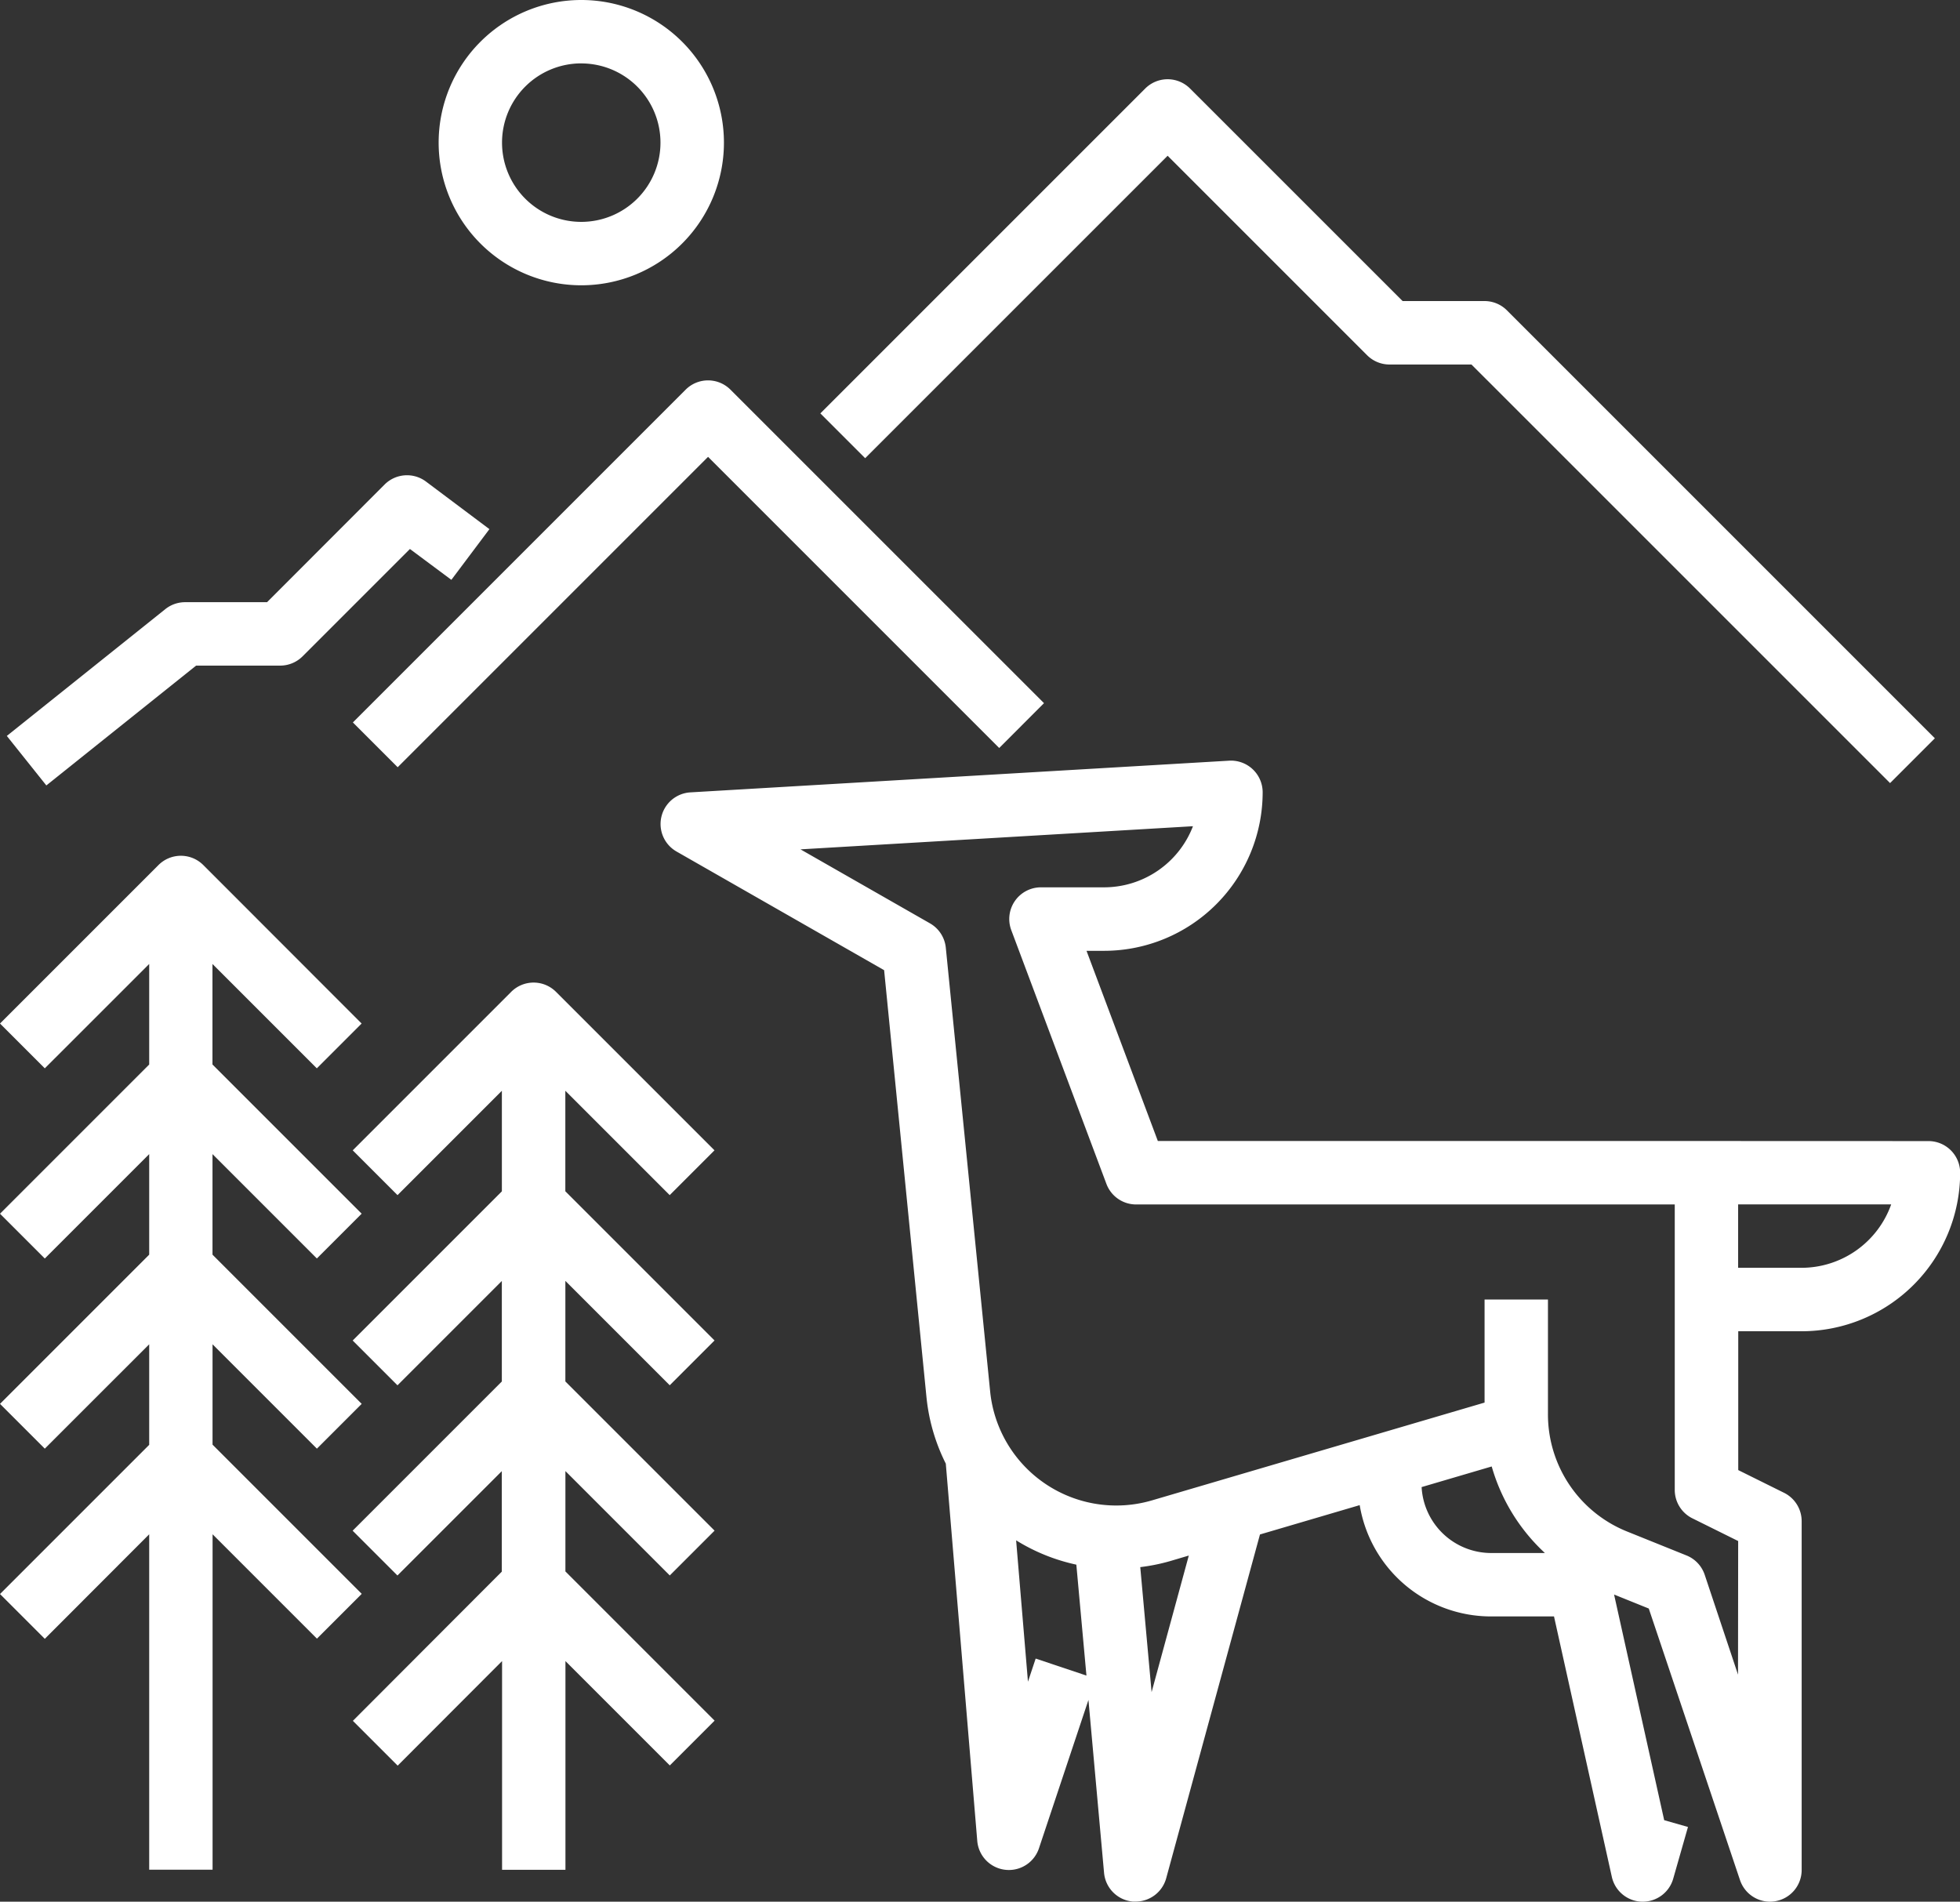
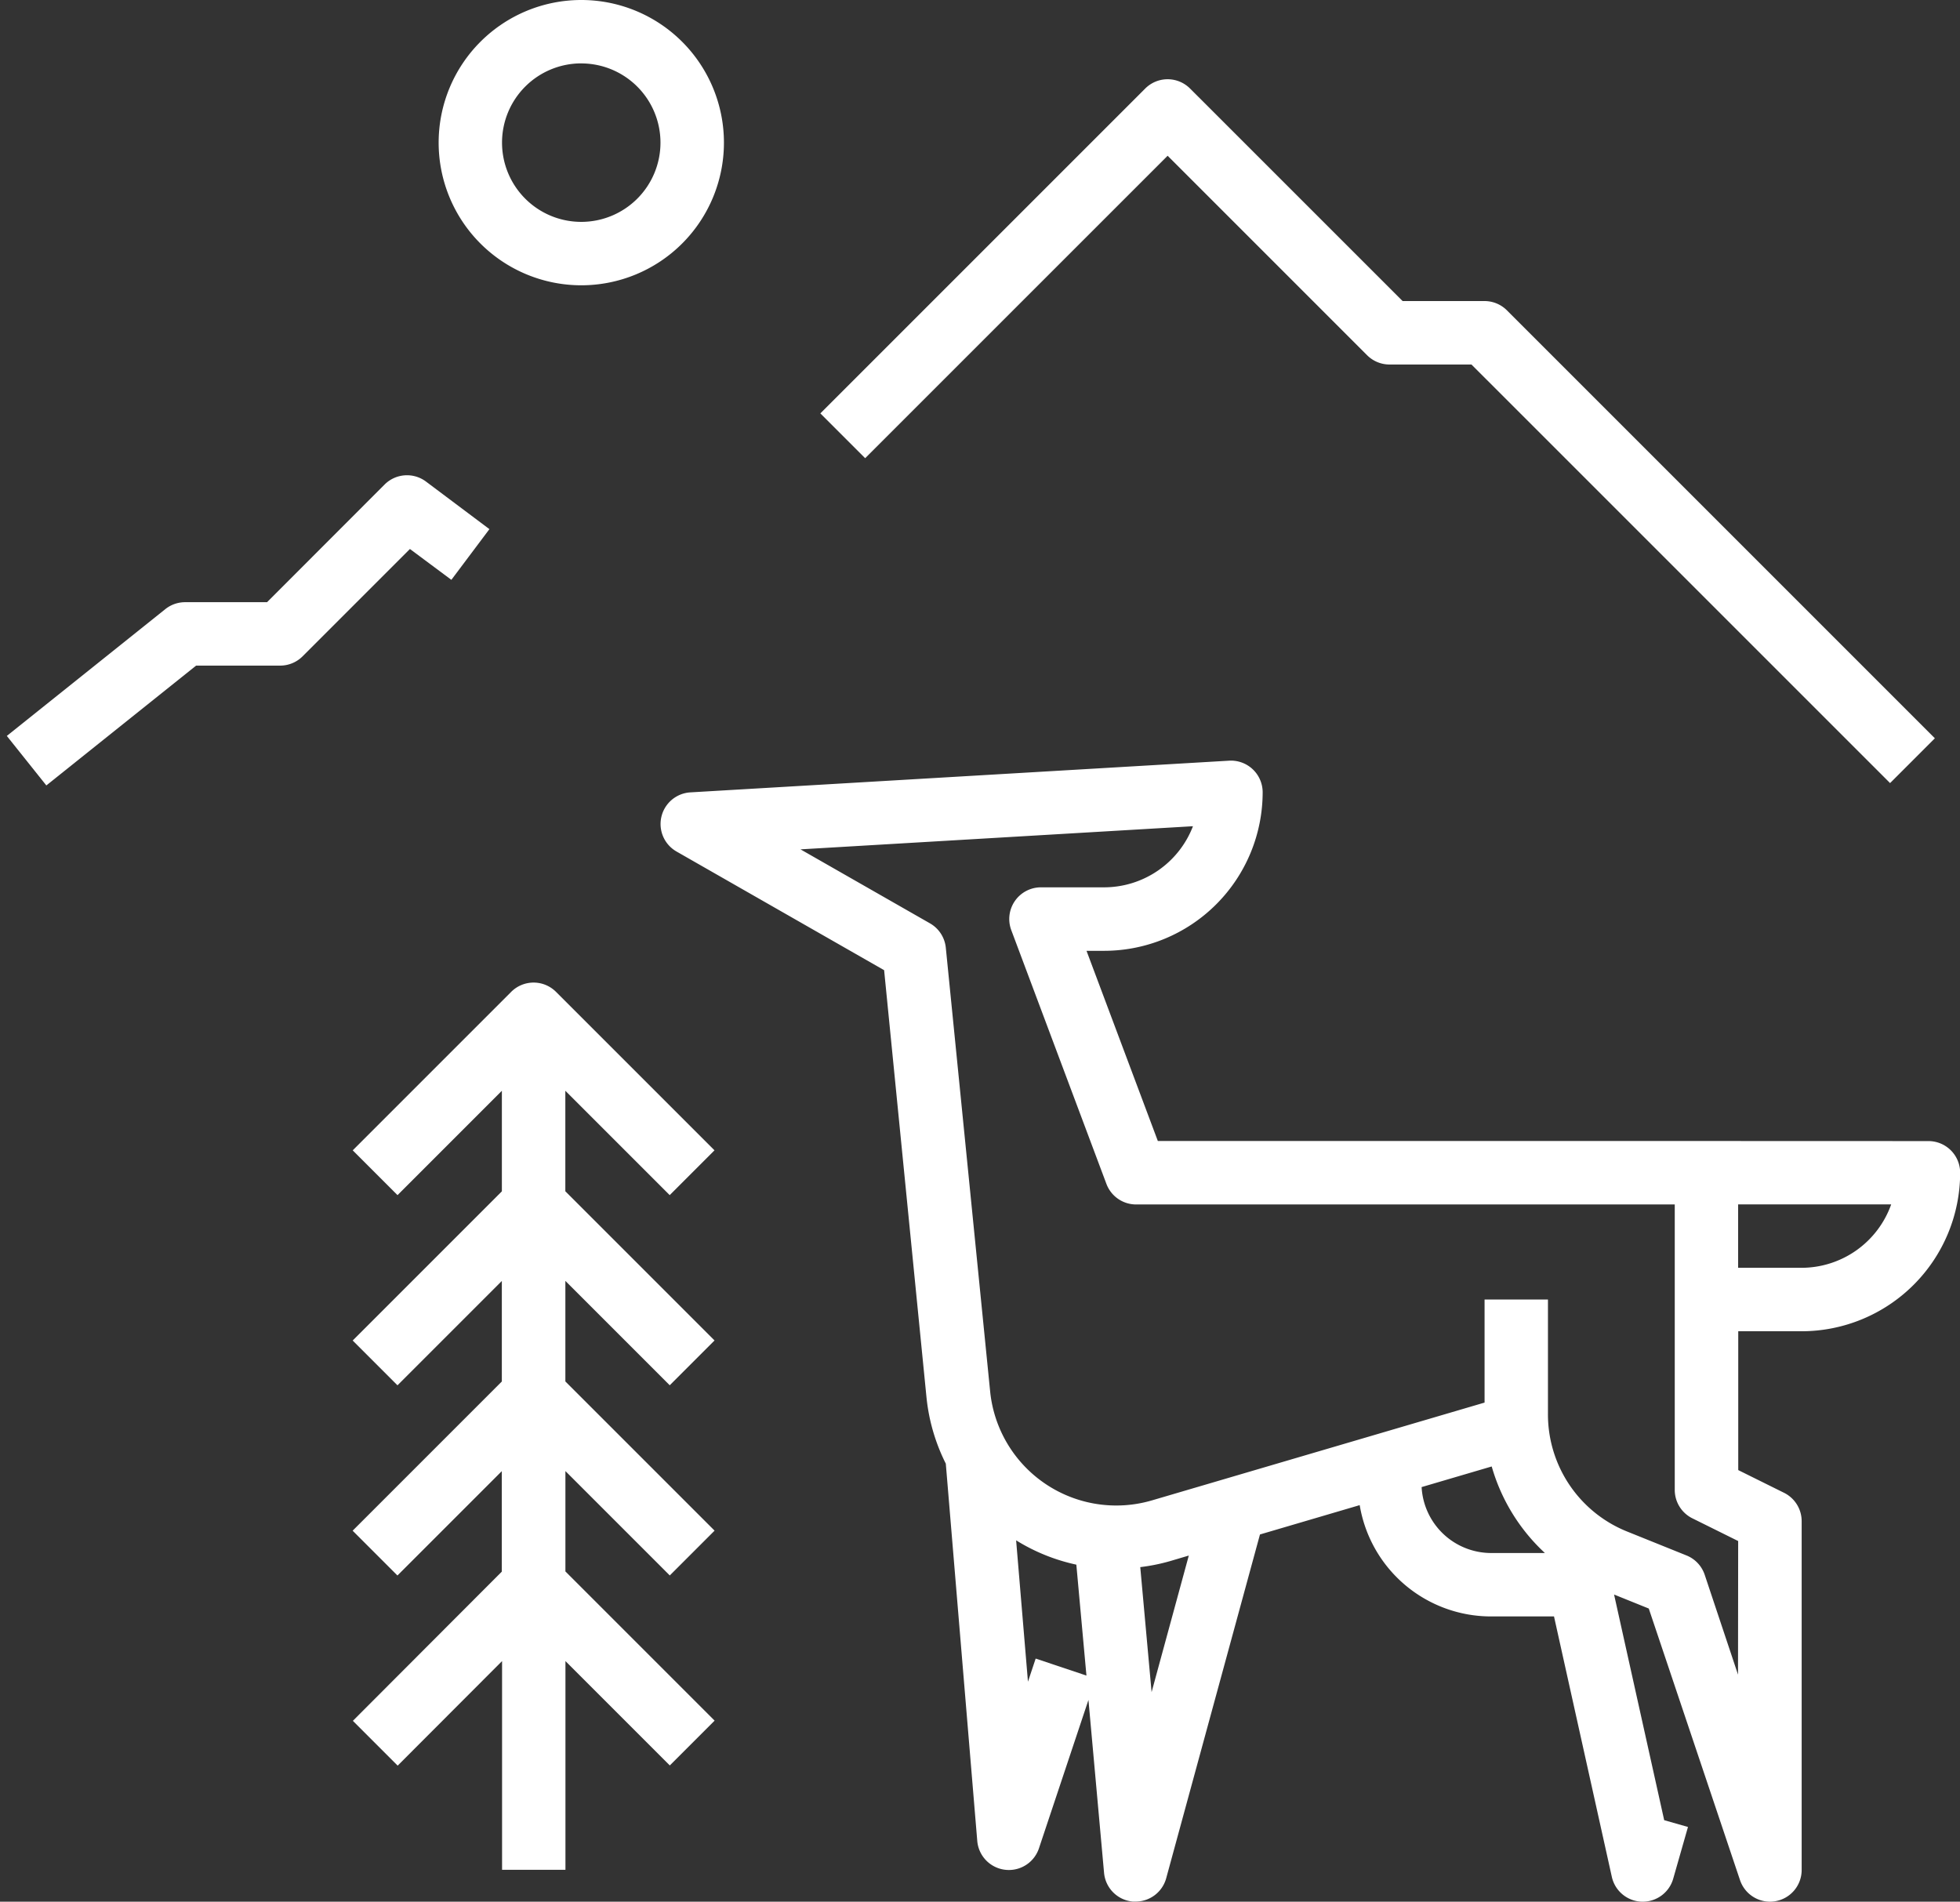
<svg xmlns="http://www.w3.org/2000/svg" width="50.84" height="49.327" viewBox="0 0 50.84 49.327">
  <rect x="0" y="0" width="50.84" height="49.327" fill="#333333" stroke="none" />
  <g id="outline_create_copy_2" data-name="outline create copy 2" transform="translate(-1.16 -2)">
    <path id="Tracé_125902" data-name="Tracé 125902" d="M18.7,9.4A3.7,3.7,0,1,0,15,5.7,3.7,3.7,0,0,0,18.7,9.4Zm0-5.755A2.055,2.055,0,1,1,16.644,5.7,2.055,2.055,0,0,1,18.7,3.644Z" transform="translate(-2.462)" fill="#fff" />
-     <path id="Tracé_125903" data-name="Tracé 125903" d="M21.506,15.985l7.552,7.552,1.162-1.163-8.133-8.132a.822.822,0,0,0-1.162,0l-8.632,8.632,1.162,1.162Z" transform="translate(-1.98 -2.135)" fill="#fff" />
    <path id="Tracé_125904" data-name="Tracé 125904" d="M36.051,6.485l5.174,5.174a.822.822,0,0,0,.581.241h2.126L54.79,22.757l1.162-1.162-11.1-11.1a.822.822,0,0,0-.581-.241H42.146L36.632,4.741a.822.822,0,0,0-1.162,0l-8.427,8.427,1.162,1.162Z" transform="translate(-4.604 -0.445)" fill="#fff" />
    <path id="Tracé_125905" data-name="Tracé 125905" d="M49.13,35.865H34.9l-1.85-4.933h.458a4.116,4.116,0,0,0,4.111-4.111A.822.822,0,0,0,36.75,26l-13.976.822a.822.822,0,0,0-.359,1.534L27.8,31.434l1.1,11.09a4.933,4.933,0,0,0,.5,1.71l.816,9.786a.822.822,0,0,0,.721.748.794.794,0,0,0,.1.006.822.822,0,0,0,.779-.562L33.1,50.363l.405,4.485a.822.822,0,0,0,.746.745h.073a.822.822,0,0,0,.793-.606l2.432-8.916,2.587-.761a3.453,3.453,0,0,0,3.4,2.887h1.64l1.5,6.755a.822.822,0,0,0,.777.644h.025a.822.822,0,0,0,.791-.6l.382-1.338-.617-.176-1.3-5.853.9.363L50,55.034a.822.822,0,0,0,.778.562.8.8,0,0,0,.132-.011.822.822,0,0,0,.69-.811V45.731a.822.822,0,0,0-.455-.74l-1.19-.59V40.8H51.6a4.116,4.116,0,0,0,4.111-4.111.822.822,0,0,0-.822-.822ZM31.731,49.29l-.2.6-.307-3.667a4.919,4.919,0,0,0,1.562.631l.262,2.877Zm3.007.87-.294-3.242a4.941,4.941,0,0,0,.766-.154l.493-.146Zm7-5.317,1.822-.536a4.892,4.892,0,0,0,1.38,2.245h-1.4A1.809,1.809,0,0,1,41.742,44.843Zm8.211,4.864-.865-2.593a.822.822,0,0,0-.474-.5L47.086,46a3.273,3.273,0,0,1-2.067-3.053V39.976H43.375v2.674l-8.632,2.538A3.288,3.288,0,0,1,30.55,42.36L29.4,30.85a.822.822,0,0,0-.411-.631L25.631,28.3l10.18-.6a2.472,2.472,0,0,1-2.3,1.585H31.866A.822.822,0,0,0,31.1,30.4l2.466,6.577a.822.822,0,0,0,.77.534H48.308v7.4a.822.822,0,0,0,.455.74l1.19.59ZM51.6,39.154H49.952V37.509h3.97A2.471,2.471,0,0,1,51.6,39.154Z" transform="translate(-3.707 -4.269)" fill="#fff" />
    <path id="Tracé_125906" data-name="Tracé 125906" d="M2.4,25.041l3.885-3.108H8.466a.822.822,0,0,0,.581-.241l2.784-2.784,1.075.8.987-1.315-1.644-1.233a.822.822,0,0,0-1.075.076L8.125,20.288H6a.822.822,0,0,0-.514.18L1.375,23.757Z" transform="translate(-0.038 -2.668)" fill="#fff" />
-     <path id="Tracé_125907" data-name="Tracé 125907" d="M1.16,48.15l1.162,1.162L5.03,46.6v8.7H6.674V46.6l2.707,2.707,1.162-1.162-3.87-3.87V41.672l2.707,2.707,1.162-1.162-3.87-3.87V36.739l2.707,2.707,1.162-1.162-3.87-3.87V31.807l2.707,2.707,1.162-1.162L6.433,29.241a.822.822,0,0,0-1.162,0L1.16,33.352l1.162,1.162L5.03,31.807v2.608l-3.87,3.87,1.162,1.162L5.03,36.739v2.608l-3.87,3.87,1.162,1.162L5.03,41.672V44.28Z" transform="translate(0 -4.803)" fill="#fff" />
    <path id="Tracé_125908" data-name="Tracé 125908" d="M12.293,52.15l1.162,1.162L16.163,50.6v5.414h1.644V50.6l2.707,2.707,1.162-1.162-3.87-3.87V45.672l2.707,2.707,1.162-1.162-3.87-3.87V40.739l2.707,2.707,1.162-1.162-3.87-3.87V35.807l2.707,2.707,1.162-1.162-4.111-4.111a.822.822,0,0,0-1.162,0l-4.111,4.111,1.162,1.162,2.707-2.707v2.608l-3.87,3.87,1.162,1.162,2.707-2.707v2.608l-3.87,3.87,1.162,1.162,2.707-2.707V48.28Z" transform="translate(-1.98 -5.514)" fill="#fff" />
  </g>
</svg>